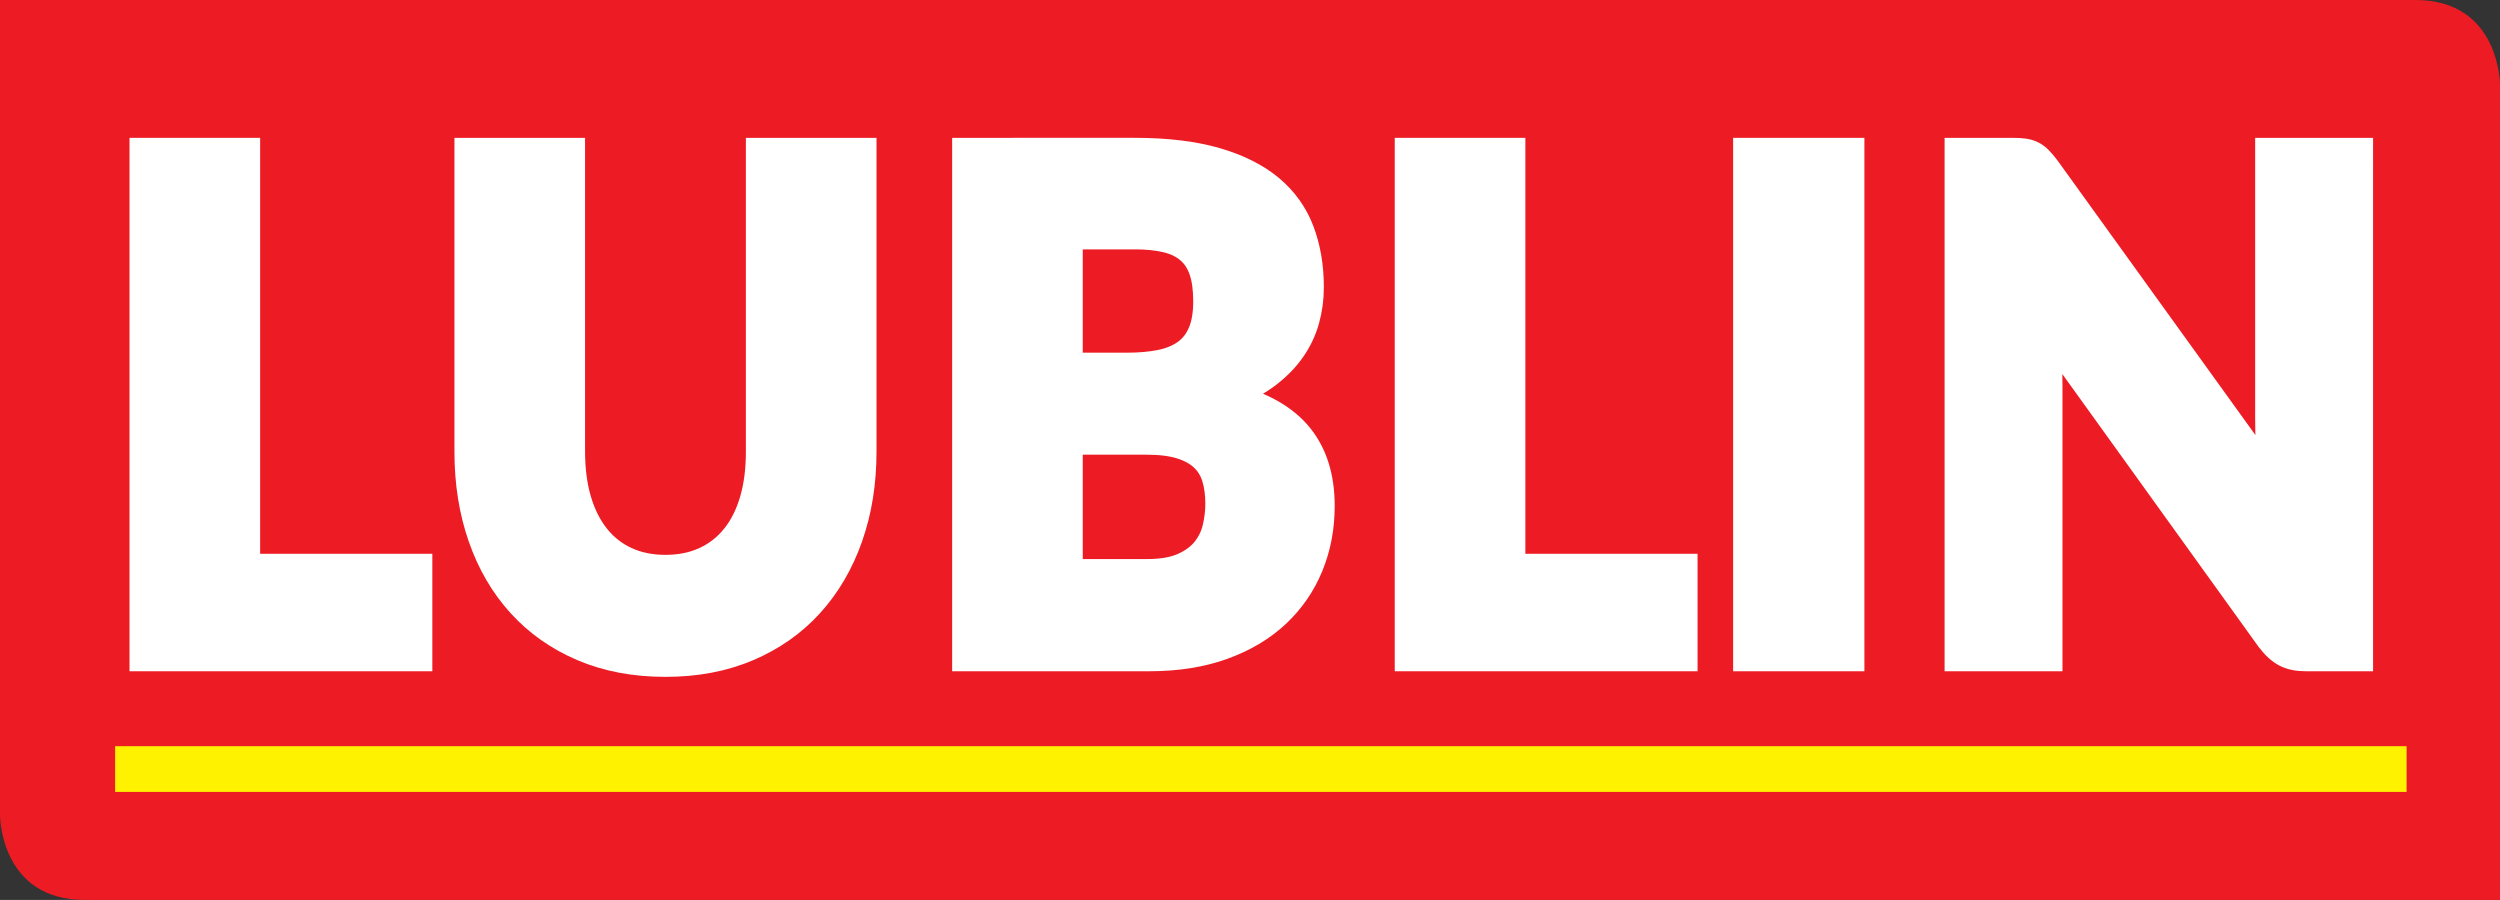
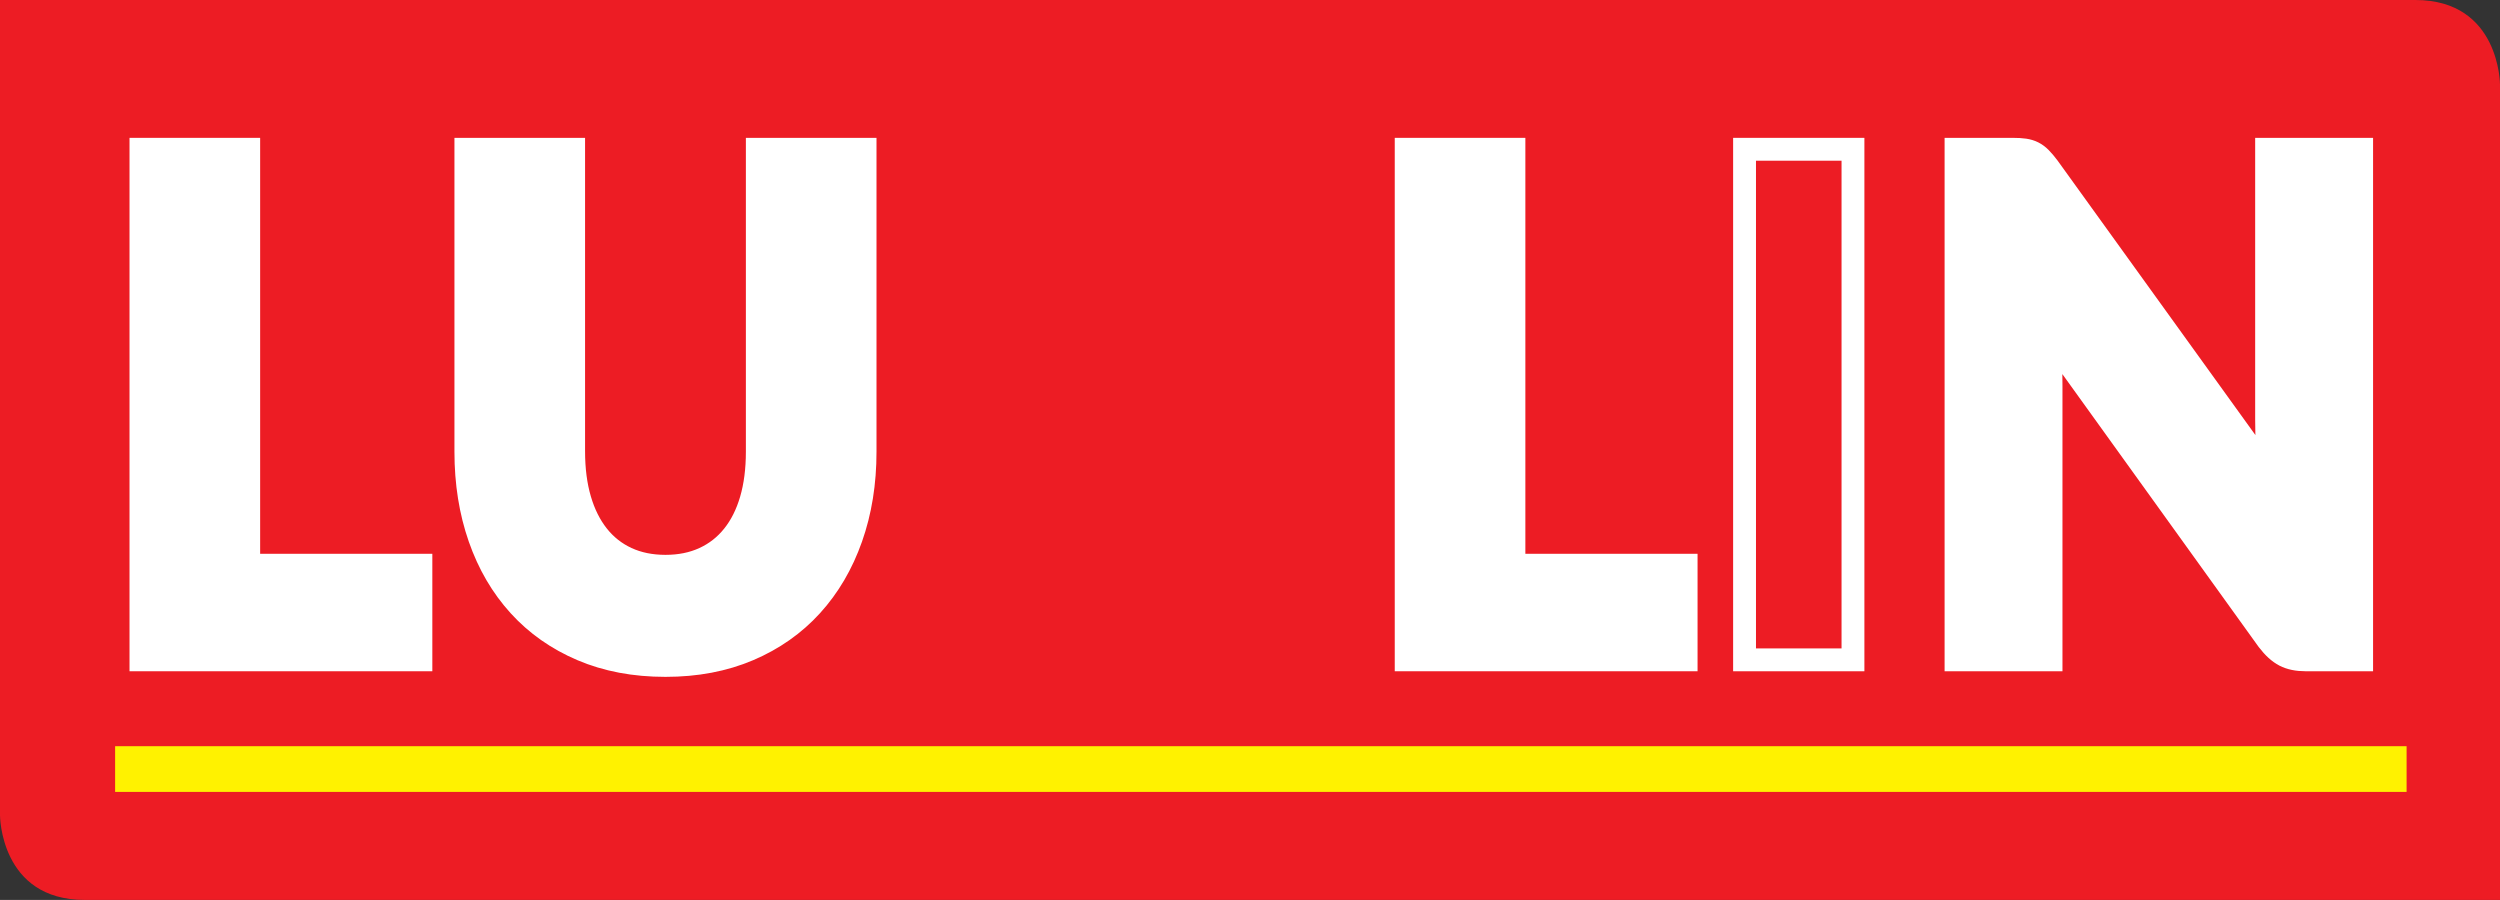
<svg xmlns="http://www.w3.org/2000/svg" version="1.1" id="Layer_1" x="0px" y="0px" width="164.092px" height="59.068px" viewBox="0 0 164.092 59.068" enable-background="new 0 0 164.092 59.068" xml:space="preserve">
  <rect x="0" y="0" width="164.092" height="59.068" fill="#333333" stroke="none" />
  <g>
    <path fill="#ED1C24" d="M0,0v53.51c0,0,0,5.558,5.558,5.558h158.534V5.557c0,0,0-5.557-5.557-5.557H0z" />
  </g>
  <line fill="none" stroke="#FFF200" stroke-width="3" stroke-miterlimit="10" x1="7.556" y1="50.478" x2="157.961" y2="50.478" />
  <polygon fill="none" stroke="#FFFFFF" stroke-width="1.5" stroke-miterlimit="17.425" points="16.325,37.099 16.325,9.798   9.251,9.798 9.251,43.309 27.627,43.309 27.627,37.099 " />
  <g>
    <path fill="none" stroke="#FFFFFF" stroke-width="1.5" stroke-miterlimit="17.425" d="M41.138,36.651   c-0.747-0.345-1.378-0.843-1.895-1.495s-0.911-1.441-1.183-2.369c-0.272-0.928-0.408-1.982-0.408-3.162V9.799h-7.074v19.849   c0,2.054,0.3,3.94,0.9,5.657c0.6,1.719,1.465,3.198,2.595,4.44s2.505,2.208,4.123,2.897c1.619,0.69,3.447,1.035,5.484,1.035   c2.022,0,3.844-0.345,5.463-1.035c1.618-0.689,2.993-1.655,4.123-2.897s1.999-2.722,2.605-4.44c0.607-1.717,0.91-3.603,0.91-5.657   V9.799h-7.074v19.849c0,1.18-0.136,2.235-0.407,3.163c-0.272,0.928-0.667,1.713-1.184,2.356c-0.516,0.646-1.147,1.14-1.894,1.484   c-0.747,0.345-1.595,0.518-2.543,0.518C42.731,37.168,41.884,36.996,41.138,36.651z" />
-     <path fill="none" stroke="#FFFFFF" stroke-width="1.5" stroke-miterlimit="17.425" d="M63.246,9.798v33.511h12.181   c1.828,0,3.453-0.257,4.877-0.771c1.423-0.514,2.619-1.227,3.589-2.139c0.971-0.912,1.706-1.982,2.208-3.209   c0.503-1.227,0.754-2.553,0.754-3.979c0-1.901-0.481-3.45-1.443-4.646c-0.963-1.196-2.449-2.062-4.459-2.599   c0.921-0.368,1.71-0.805,2.365-1.311c0.655-0.506,1.193-1.062,1.611-1.668c0.419-0.605,0.726-1.257,0.921-1.955   c0.195-0.697,0.293-1.422,0.293-2.173c0-1.38-0.213-2.63-0.638-3.749c-0.426-1.119-1.106-2.07-2.041-2.852   c-0.936-0.782-2.142-1.388-3.621-1.817c-1.479-0.429-3.272-0.644-5.379-0.644H63.246z M74.464,15.617   c0.795,0,1.483,0.069,2.062,0.207c0.579,0.138,1.058,0.368,1.434,0.69c0.377,0.322,0.656,0.748,0.838,1.276   c0.181,0.529,0.271,1.193,0.271,1.99c0,0.813-0.114,1.487-0.346,2.024c-0.229,0.537-0.564,0.958-1.004,1.265   c-0.44,0.307-0.973,0.521-1.601,0.645c-0.628,0.123-1.333,0.184-2.114,0.184h-3.685v-8.28H74.464z M70.319,37.444v-8.349h4.939   c0.893,0,1.633,0.092,2.219,0.276s1.058,0.445,1.413,0.782c0.356,0.336,0.607,0.75,0.753,1.242c0.147,0.491,0.22,1.043,0.22,1.656   c0,0.537-0.063,1.065-0.188,1.587c-0.126,0.521-0.356,0.988-0.691,1.402s-0.799,0.752-1.392,1.013s-1.357,0.391-2.292,0.391H70.319   z" />
    <polygon fill="none" stroke="#FFFFFF" stroke-width="1.5" stroke-miterlimit="17.425" points="99.37,37.099 99.37,9.798    92.297,9.798 92.297,43.309 110.672,43.309 110.672,37.099  " />
    <rect x="114.507" y="9.798" fill="none" stroke="#FFFFFF" stroke-width="1.5" stroke-miterlimit="17.425" width="7.116" height="33.512" />
    <path fill="none" stroke="#FFFFFF" stroke-width="1.5" stroke-miterlimit="17.425" d="M148.772,9.798v17.733   c0,0.537,0.015,1.108,0.042,1.713c0.028,0.606,0.076,1.231,0.146,1.875l-14.504-20.125c-0.196-0.261-0.37-0.468-0.523-0.621   s-0.313-0.272-0.481-0.356c-0.167-0.085-0.356-0.142-0.565-0.173c-0.209-0.031-0.468-0.046-0.773-0.046h-3.727v33.511h6.237V25.346   c0-0.491-0.01-1.016-0.031-1.576c-0.021-0.559-0.06-1.138-0.115-1.736l14.379,19.987c0.362,0.475,0.729,0.809,1.1,1.001   c0.369,0.191,0.826,0.287,1.37,0.287h3.684V9.798H148.772z" />
  </g>
  <g>
    <path fill="#FFFFFF" d="M27.628,37.099v6.21H9.251V9.798h7.074v27.301H27.628z" />
    <path fill="#FFFFFF" d="M43.701,37.167c0.948,0,1.796-0.172,2.543-0.518c0.746-0.344,1.378-0.839,1.894-1.482   c0.517-0.645,0.911-1.43,1.183-2.357c0.272-0.928,0.408-1.982,0.408-3.163V9.798h7.074v19.849c0,2.056-0.303,3.94-0.91,5.658   c-0.606,1.718-1.476,3.196-2.605,4.438c-1.131,1.242-2.505,2.209-4.123,2.898c-1.619,0.689-3.44,1.035-5.463,1.035   c-2.037,0-3.865-0.346-5.483-1.035c-1.619-0.689-2.993-1.656-4.124-2.898c-1.13-1.242-1.995-2.721-2.595-4.438   c-0.601-1.718-0.9-3.603-0.9-5.658V9.798h7.074v19.826c0,1.181,0.137,2.235,0.408,3.163c0.272,0.928,0.666,1.717,1.183,2.369   s1.147,1.15,1.895,1.494C41.904,36.996,42.752,37.167,43.701,37.167z" />
-     <path fill="#FFFFFF" d="M74.469,9.798c2.106,0,3.899,0.215,5.379,0.644c1.479,0.43,2.686,1.035,3.621,1.817   c0.935,0.782,1.614,1.733,2.04,2.852c0.426,1.12,0.639,2.369,0.639,3.749c0,0.751-0.098,1.476-0.293,2.174   s-0.503,1.349-0.921,1.955c-0.419,0.606-0.956,1.161-1.611,1.667c-0.656,0.506-1.444,0.943-2.365,1.311   c2.009,0.537,3.495,1.403,4.458,2.599c0.963,1.196,1.444,2.745,1.444,4.646c0,1.426-0.252,2.752-0.754,3.979   s-1.238,2.297-2.208,3.209s-2.166,1.625-3.59,2.139c-1.423,0.514-3.049,0.771-4.876,0.771H63.25V9.798H74.469z M70.324,15.617v8.28   h3.684c0.781,0,1.486-0.061,2.114-0.184c0.628-0.123,1.161-0.337,1.601-0.644c0.439-0.306,0.774-0.728,1.005-1.265   s0.346-1.211,0.346-2.024c0-0.797-0.091-1.46-0.272-1.99c-0.182-0.529-0.46-0.955-0.837-1.276c-0.377-0.322-0.854-0.552-1.434-0.69   c-0.579-0.138-1.267-0.207-2.062-0.207H70.324z M75.306,37.444c0.935,0,1.698-0.13,2.292-0.391   c0.593-0.261,1.057-0.599,1.392-1.013s0.565-0.881,0.69-1.402c0.126-0.521,0.188-1.051,0.188-1.587c0-0.613-0.073-1.165-0.22-1.656   s-0.397-0.904-0.753-1.242c-0.356-0.337-0.827-0.598-1.413-0.782s-1.326-0.276-2.219-0.276h-4.939v8.349H75.306z" />
    <path fill="#FFFFFF" d="M110.656,37.099v6.21H92.279V9.798h7.074v27.301H110.656z" />
-     <path fill="#FFFFFF" d="M121.581,43.309h-7.116V9.798h7.116V43.309z" />
    <path fill="#FFFFFF" d="M154.943,9.798v33.511h-3.684c-0.544,0-1.002-0.096-1.371-0.288c-0.37-0.191-0.736-0.524-1.099-1   l-14.379-19.987c0.056,0.598,0.094,1.177,0.115,1.736c0.021,0.56,0.031,1.085,0.031,1.576v17.963h-6.237V9.798h3.726   c0.307,0,0.565,0.016,0.774,0.046s0.397,0.088,0.565,0.172c0.167,0.084,0.327,0.204,0.481,0.356   c0.153,0.153,0.327,0.36,0.522,0.621l14.505,20.125c-0.07-0.644-0.119-1.268-0.146-1.874c-0.028-0.605-0.042-1.177-0.042-1.713   V9.798H154.943z" />
  </g>
</svg>